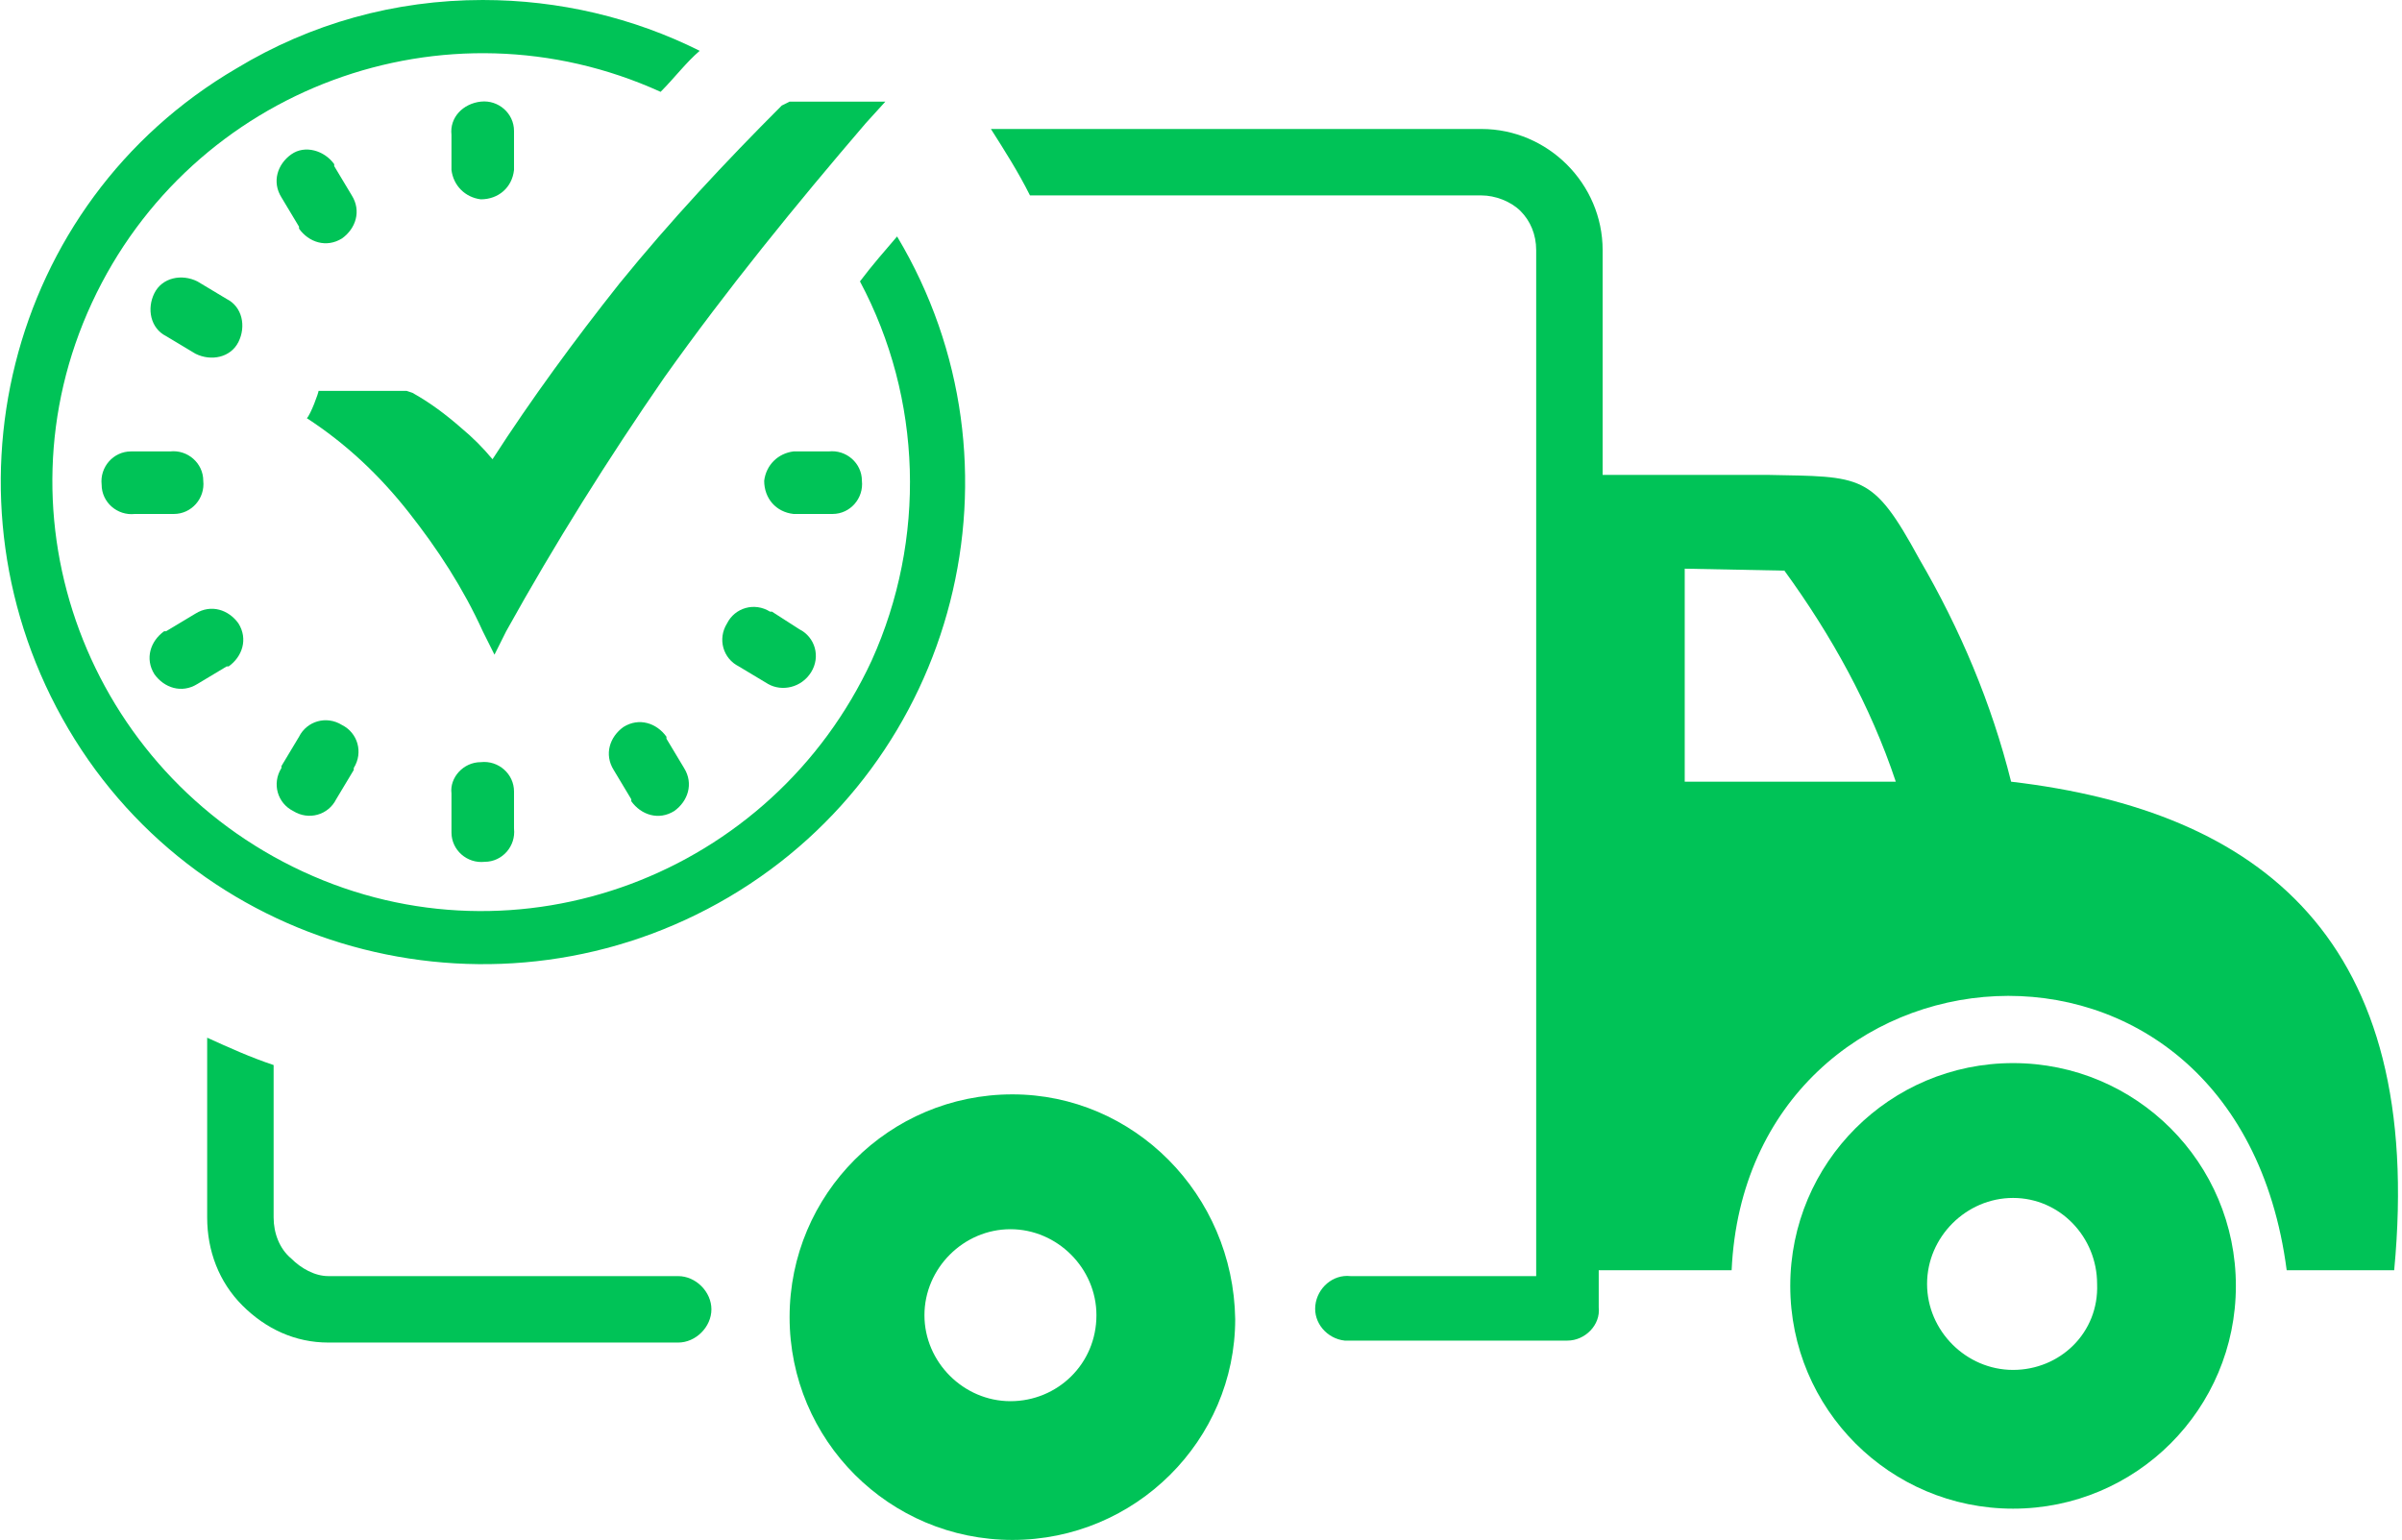
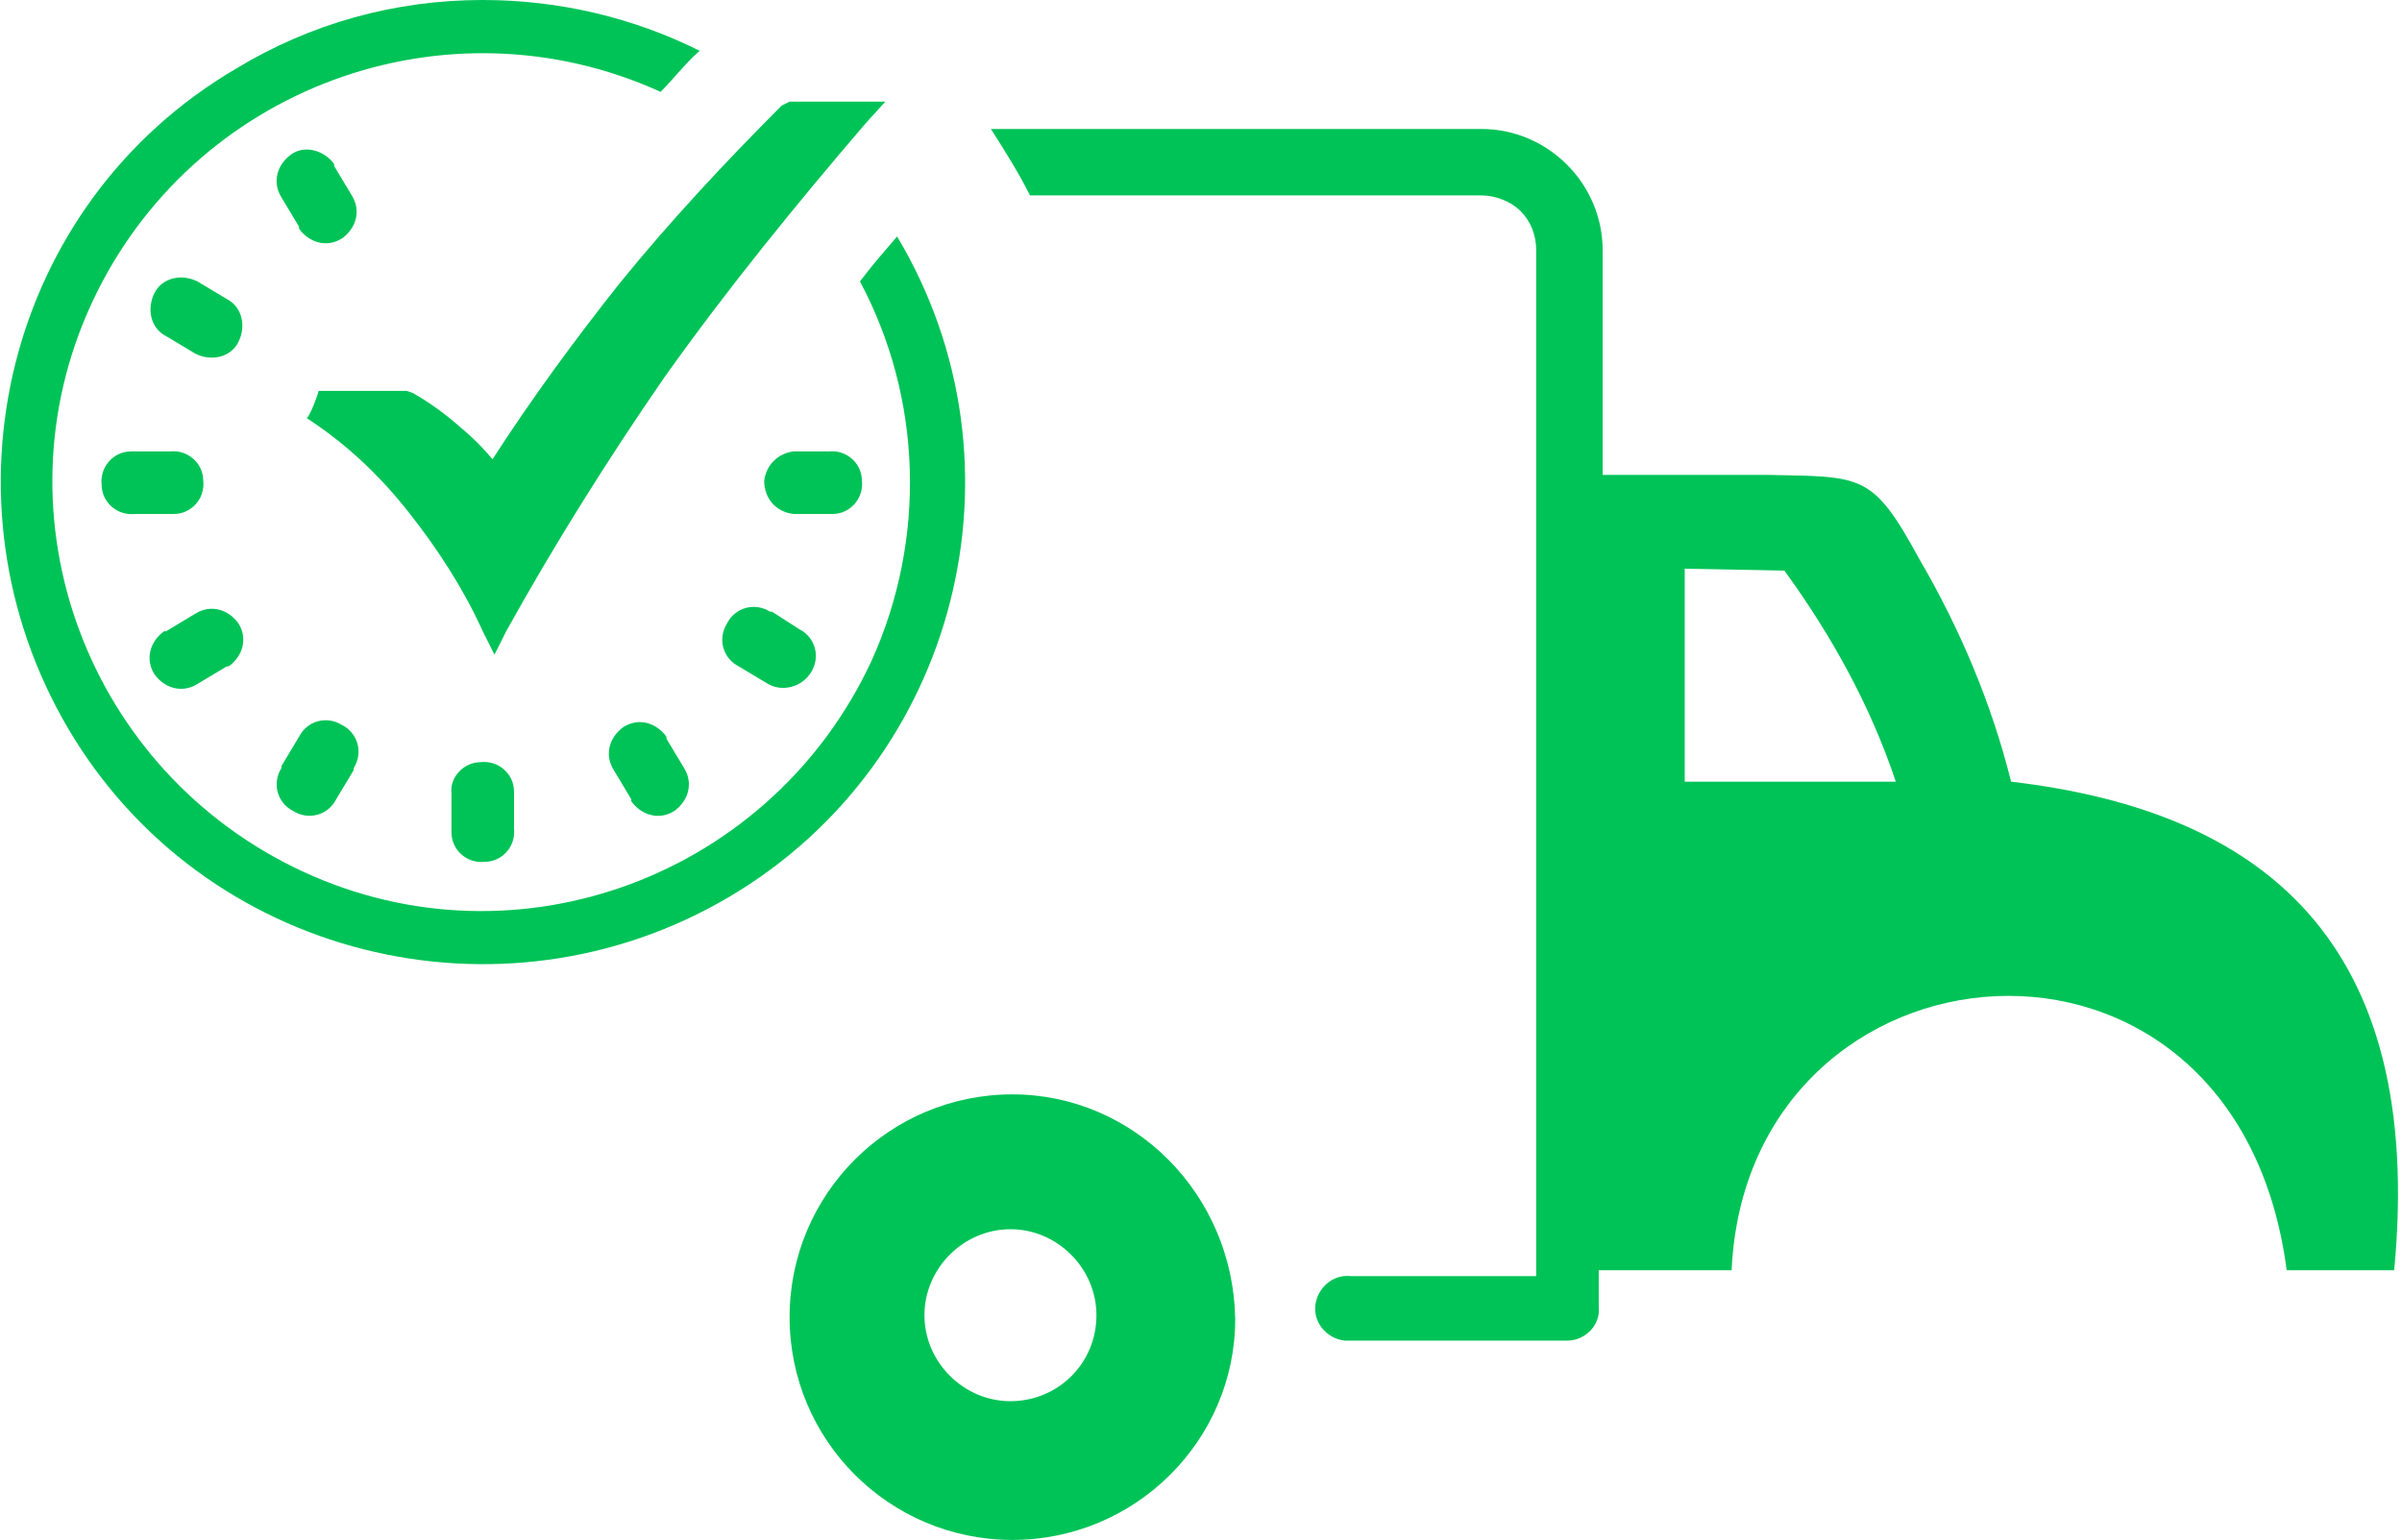
<svg xmlns="http://www.w3.org/2000/svg" version="1.1" id="Layer_1" x="0px" y="0px" viewBox="0 0 122.9 78.8" style="enable-background:new 0 0 122.9 78.8;" xml:space="preserve">
  <style type="text/css">
	.st0{fill:#00C357;}
</style>
  <title>on-time-delivery</title>
  <g>
    <path class="st0" d="M16.3,20l4.5,0l0.3,0.1c0.9,0.5,1.7,1.1,2.5,1.8c0.6,0.5,1.1,1,1.6,1.6c2-3.1,4.2-6.1,6.5-9   c2.6-3.2,5.4-6.2,8.3-9.1l0.4-0.2h4.9l-1,1.1c-3.6,4.2-7.1,8.5-10.3,13c-2.9,4.2-5.6,8.5-8.1,13l-0.6,1.2l-0.6-1.2   c-1-2.2-2.3-4.2-3.8-6.1c-1.5-1.9-3.2-3.5-5.2-4.8C15.9,21.2,16.3,20.1,16.3,20z" />
    <path class="st0" d="M35,39.3c0.5,0.8,0.2,1.7-0.5,2.2c-0.8,0.5-1.7,0.2-2.2-0.5c0,0,0,0,0-0.1l-0.9-1.5c-0.5-0.8-0.2-1.7,0.5-2.2   c0.8-0.5,1.7-0.2,2.2,0.5c0,0,0,0,0,0.1C34.1,37.8,35,39.3,35,39.3z" />
    <path class="st0" d="M14.4,10.1c-0.5-0.8-0.2-1.7,0.5-2.2s1.7-0.2,2.2,0.5c0,0,0,0,0,0.1l0.9,1.5c0.5,0.8,0.2,1.7-0.5,2.2   c-0.8,0.5-1.7,0.2-2.2-0.5c0,0,0,0,0-0.1C15.3,11.6,14.4,10.1,14.4,10.1z" />
    <path class="st0" d="M40.9,32.2c0.8,0.4,1.1,1.4,0.6,2.2C41,35.2,40,35.4,39.3,35l-1.5-0.9c-0.8-0.4-1.1-1.4-0.6-2.2   c0.4-0.8,1.4-1.1,2.2-0.6c0,0,0,0,0.1,0L40.9,32.2L40.9,32.2z" />
    <path class="st0" d="M8.5,17.2c-0.8-0.4-1-1.4-0.6-2.2c0.4-0.8,1.4-1,2.2-0.6l1.5,0.9c0.8,0.4,1,1.4,0.6,2.2   c-0.4,0.8-1.4,1-2.2,0.6l0,0L8.5,17.2L8.5,17.2z" />
    <path class="st0" d="M42.4,23.1c0.9-0.1,1.7,0.6,1.7,1.5c0.1,0.9-0.6,1.7-1.5,1.7c-0.1,0-0.2,0-0.3,0h-1.7   c-0.9-0.1-1.5-0.8-1.5-1.7c0.1-0.8,0.7-1.4,1.5-1.5H42.4z" />
    <path class="st0" d="M6.9,26.3c-0.9,0.1-1.7-0.6-1.7-1.5c-0.1-0.9,0.6-1.7,1.5-1.7c0.1,0,0.2,0,0.3,0h1.7c0.9-0.1,1.7,0.6,1.7,1.5   c0.1,0.9-0.6,1.7-1.5,1.7c-0.1,0-0.2,0-0.3,0H6.9z" />
    <path class="st0" d="M10.1,35c-0.8,0.5-1.7,0.2-2.2-0.5c-0.5-0.8-0.2-1.7,0.5-2.2c0,0,0,0,0.1,0l1.5-0.9c0.8-0.5,1.7-0.2,2.2,0.5   c0.5,0.8,0.2,1.7-0.5,2.2c0,0,0,0-0.1,0C11.6,34.1,10.1,35,10.1,35z" />
    <path class="st0" d="M17.2,40.9c-0.4,0.8-1.4,1.1-2.2,0.6c-0.8-0.4-1.1-1.4-0.6-2.2c0,0,0,0,0-0.1l0.9-1.5c0.4-0.8,1.4-1.1,2.2-0.6   c0.8,0.4,1.1,1.4,0.6,2.2c0,0,0,0,0,0.1C18.1,39.4,17.2,40.9,17.2,40.9z" />
-     <path class="st0" d="M23.1,6.9C23,6,23.7,5.3,24.6,5.2c0.9-0.1,1.7,0.6,1.7,1.5c0,0.1,0,0.2,0,0.3v1.7c-0.1,0.9-0.8,1.5-1.7,1.5   c-0.8-0.1-1.4-0.7-1.5-1.5C23.1,8.7,23.1,6.9,23.1,6.9z" />
    <path class="st0" d="M26.3,42.4c0.1,0.9-0.6,1.7-1.5,1.7c-0.9,0.1-1.7-0.6-1.7-1.5c0-0.1,0-0.2,0-0.3v-1.7C23,39.8,23.7,39,24.6,39   c0.9-0.1,1.7,0.6,1.7,1.5c0,0.1,0,0.2,0,0.3V42.4z" />
    <path class="st0" d="M24.7,0c3.9,0,7.7,0.9,11.1,2.6c-0.7,0.6-1.3,1.4-2,2.1c-11-5-24-0.2-29.1,10.8s-0.2,24,10.8,29.1   s24,0.2,29.1-10.8c2.8-6.2,2.6-13.4-0.6-19.4c0.6-0.8,1.3-1.6,1.9-2.3c7,11.7,3.1,26.9-8.6,33.8S10.4,49,3.5,37.3   S0.3,10.4,12.1,3.5C15.9,1.2,20.2,0,24.7,0z" />
-     <path class="st0" d="M34.7,65.3c0.9,0,1.7,0.8,1.7,1.7s-0.8,1.7-1.7,1.7H16.8c-1.7,0-3.2-0.7-4.4-1.9c-1.2-1.2-1.8-2.8-1.8-4.5   v-9.2c1.1,0.5,2.2,1,3.4,1.4v7.8c0,0.8,0.3,1.6,0.9,2.1c0.5,0.5,1.2,0.9,1.9,0.9L34.7,65.3L34.7,65.3z" />
-     <path class="st0" d="M51.8,56C51.7,56,51.7,56,51.8,56c-6.3,0-11.4,5.1-11.4,11.4s5.1,11.4,11.4,11.4c6.3,0,11.4-5.1,11.4-11.3   C63.1,61.1,58,56,51.8,56z M51.7,71.7c-2.4,0-4.4-2-4.4-4.4c0-2.4,2-4.4,4.4-4.4c2.4,0,4.4,2,4.4,4.4   C56.1,69.8,54.1,71.7,51.7,71.7z" />
-     <path class="st0" d="M103,54.4c-6.3,0-11.4,5.1-11.4,11.4s5.1,11.4,11.4,11.4s11.4-5.1,11.4-11.4S109.3,54.4,103,54.4z M103,70.1   c-2.4,0-4.4-2-4.4-4.4h0c0-2.4,2-4.4,4.4-4.4c2.4,0,4.3,2,4.3,4.4C107.4,68.2,105.4,70.1,103,70.1z" />
+     <path class="st0" d="M51.8,56C51.7,56,51.7,56,51.8,56c-6.3,0-11.4,5.1-11.4,11.4s5.1,11.4,11.4,11.4c6.3,0,11.4-5.1,11.4-11.3   C63.1,61.1,58,56,51.8,56z M51.7,71.7c-2.4,0-4.4-2-4.4-4.4c0-2.4,2-4.4,4.4-4.4c2.4,0,4.4,2,4.4,4.4   C56.1,69.8,54.1,71.7,51.7,71.7" />
    <path class="st0" d="M102.9,40c-1-4-2.6-7.8-4.7-11.4c-2.4-4.4-2.9-4.2-7.8-4.3h0L82,24.3V12.8c0-3.4-2.8-6.2-6.2-6.2H50.7   c0.7,1.1,1.4,2.2,2,3.4h23.1c0.7,0,1.5,0.3,2,0.8c0.5,0.5,0.8,1.2,0.8,2v52.5h-9.5c-0.9-0.1-1.7,0.6-1.8,1.5   c-0.1,0.9,0.6,1.7,1.5,1.8c0.1,0,0.2,0,0.3,0h11.1c0.9,0,1.7-0.8,1.6-1.7v-1.9h6.8c0.8-17.5,25.8-19.9,28.4,0h5.5   C124.1,48.1,115.7,41.5,102.9,40z M86.2,40V29.1l5.1,0.1v0c2.4,3.3,4.4,6.9,5.7,10.8H86.2z" />
  </g>
</svg>